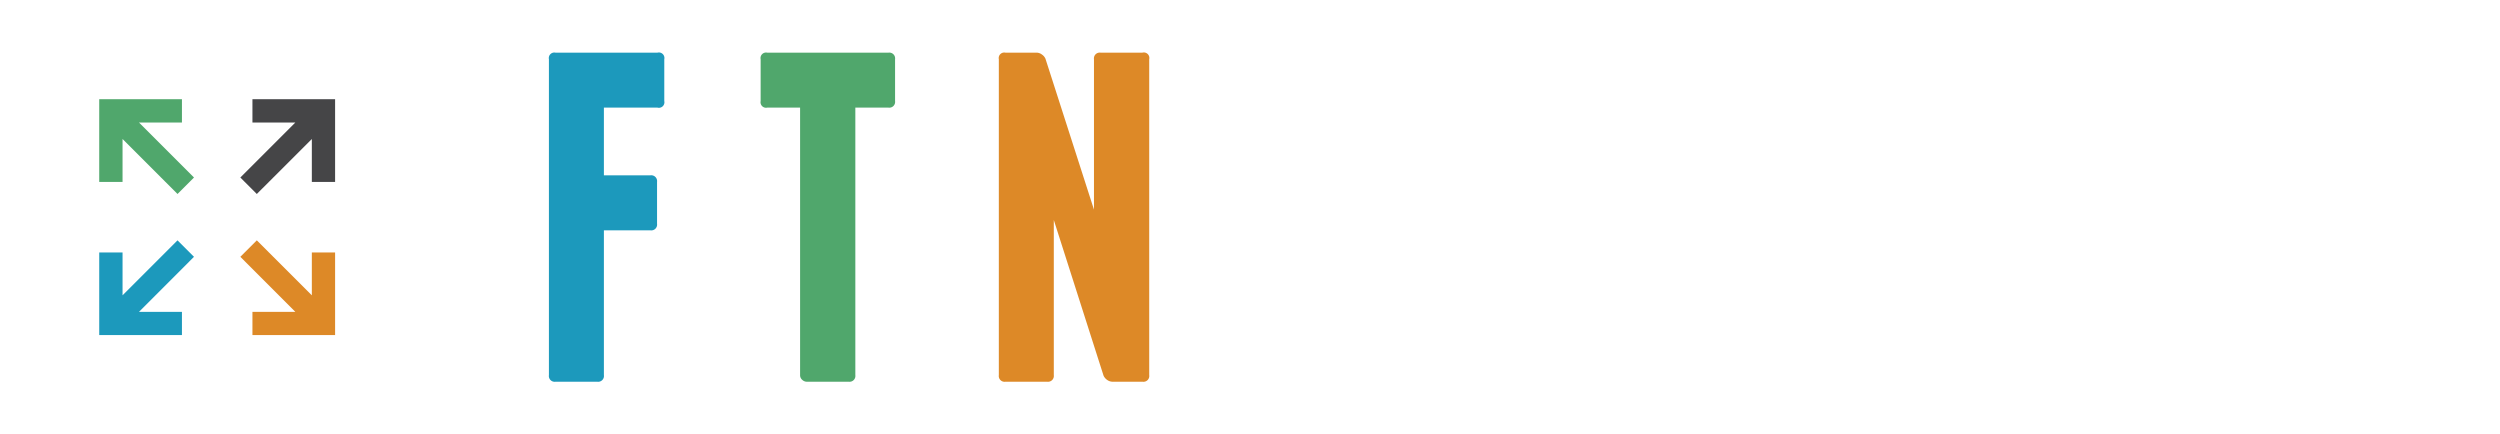
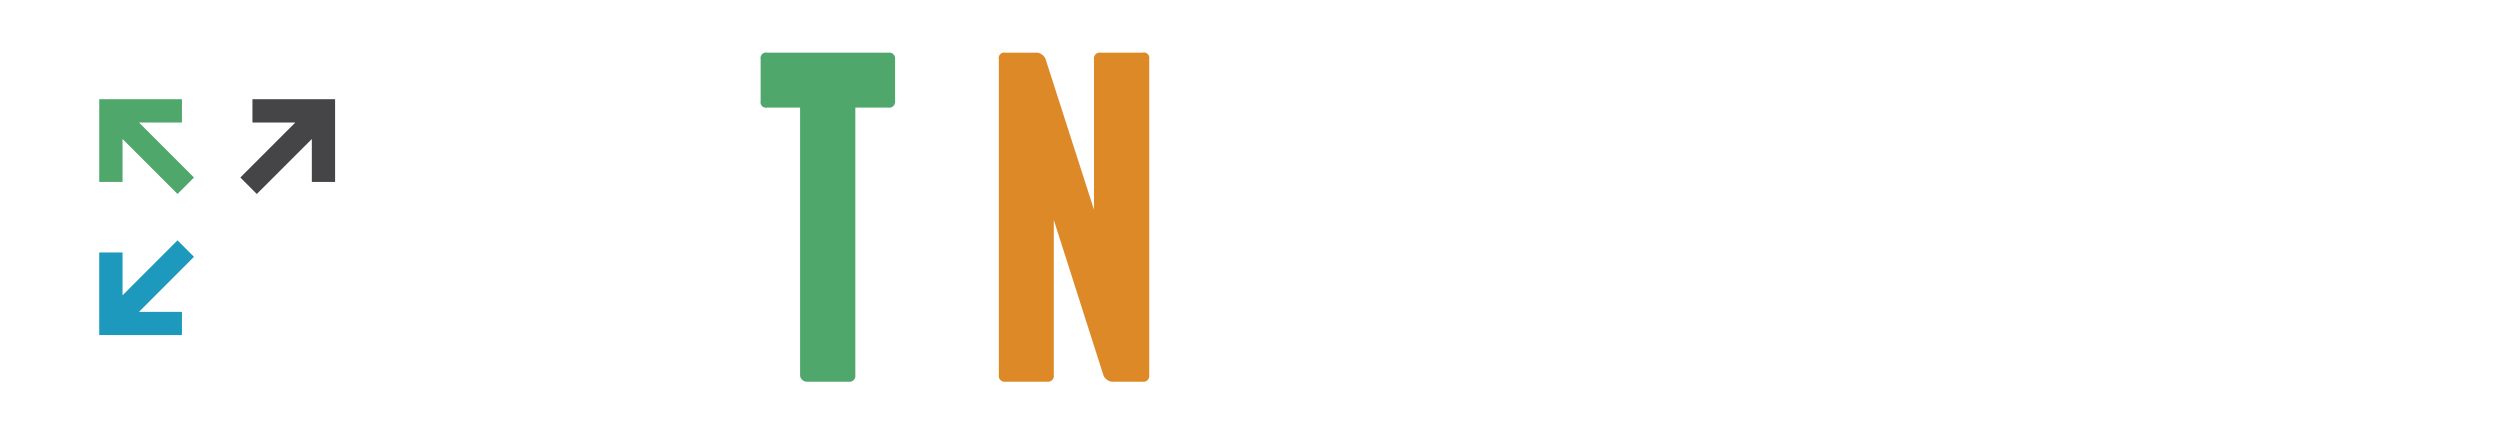
<svg xmlns="http://www.w3.org/2000/svg" viewBox="0 0 452.48 78.61">
  <defs>
    <style>.cls-1{fill:#1c99bc;}.cls-2{fill:#50a76c;}.cls-3{fill:#dd8927;}.cls-4{fill:#fff;}.cls-5{fill:#454547;}.cls-6{mask:url(#mask);}.cls-7{fill:none;stroke:#fff;stroke-miterlimit:10;stroke-width:0.97px;}.cls-8{filter:url(#luminosity-noclip);}</style>
    <filter id="luminosity-noclip" x="0" y="0" width="78.61" height="78.61" filterUnits="userSpaceOnUse" color-interpolation-filters="sRGB">
      <feFlood flood-color="#fff" result="bg" />
      <feBlend in="SourceGraphic" in2="bg" />
    </filter>
    <mask id="mask" x="0" y="0" width="78.61" height="78.61" maskUnits="userSpaceOnUse">
      <g class="cls-8">
-         <polygon points="59.54 28.38 56.46 31.46 62.13 37.13 47.61 37.13 47.61 41.48 62.13 41.48 56.46 47.15 59.54 50.23 70.46 39.31 59.54 28.38" />
        <polygon points="31 41.48 31 37.13 16.48 37.13 22.15 31.46 19.07 28.38 8.15 39.31 19.07 50.23 22.15 47.15 16.48 41.48 31 41.48" />
        <polygon points="41.48 62.13 41.48 47.61 37.13 47.61 37.13 62.13 31.46 56.46 28.38 59.54 39.31 70.46 50.23 59.54 47.15 56.46 41.48 62.13" />
        <polygon points="37.13 16.48 37.13 31 41.48 31 41.48 16.48 47.15 22.15 50.23 19.07 39.31 8.15 28.38 19.07 31.46 22.15 37.13 16.48" />
      </g>
    </mask>
  </defs>
  <title>Asset 4</title>
  <g id="Layer_2" data-name="Layer 2">
    <g id="Layer_1-2" data-name="Layer 1">
-       <path class="cls-1" d="M120.23,10.72v7.57A1,1,0,0,1,119,19.48h-9.7V31.73h8.43a1.06,1.06,0,0,1,1.19,1.2V40.5a1.05,1.05,0,0,1-1.19,1.19h-8.43v26.2a1.05,1.05,0,0,1-1.19,1.2h-7.57a1.05,1.05,0,0,1-1.19-1.2V10.72a1,1,0,0,1,1.19-1.19H119A1,1,0,0,1,120.23,10.72Z" />
      <path class="cls-2" d="M162,10.72v7.57a1.05,1.05,0,0,1-1.19,1.19h-6V67.89a1.06,1.06,0,0,1-1.19,1.2H146a1.21,1.21,0,0,1-.8-.34,1.09,1.09,0,0,1-.39-.86V19.48h-5.95a1,1,0,0,1-1.19-1.19V10.72a1,1,0,0,1,1.19-1.19h21.95A1.05,1.05,0,0,1,162,10.72Z" />
      <path class="cls-3" d="M208,10.72V67.89a1.05,1.05,0,0,1-1.19,1.2h-5.44a1.69,1.69,0,0,1-1-.34,1.9,1.9,0,0,1-.64-.77l-9-28.16V67.89a1.06,1.06,0,0,1-1.19,1.2h-7.57a1.05,1.05,0,0,1-1.19-1.2V10.72a1,1,0,0,1,1.19-1.19h5.61a1.62,1.62,0,0,1,1,.34,1.75,1.75,0,0,1,.64.76L198,37.94V10.72a1.05,1.05,0,0,1,1.19-1.19h7.57A1,1,0,0,1,208,10.72Z" />
      <path class="cls-4" d="M242.33,9.53a10.33,10.33,0,0,1,4.17.85,10.74,10.74,0,0,1,5.7,5.7,10.43,10.43,0,0,1,.85,4.17V58.37a10.42,10.42,0,0,1-.85,4.16,10.8,10.8,0,0,1-5.7,5.71,10.51,10.51,0,0,1-4.17.85H229.57a1.05,1.05,0,0,1-1.19-1.2V10.72a1,1,0,0,1,1.19-1.19Zm.76,11.14a2,2,0,0,0-2-2h-2.72V60h2.72a2,2,0,0,0,2-2Z" />
      <path class="cls-4" d="M282.57,67.89a1.05,1.05,0,0,1-1.19,1.2h-7.57a1.06,1.06,0,0,1-1.19-1.2V10.72a1.05,1.05,0,0,1,1.19-1.19h7.57a1,1,0,0,1,1.19,1.19Z" />
      <path class="cls-4" d="M329.37,67.89c.17.8-.12,1.2-.85,1.2h-7.75a1.68,1.68,0,0,1-1-.34,1.64,1.64,0,0,1-.64-.86L313,47.05v22l-.09-.85a1,1,0,0,1-1.1.85h-7.58a1.06,1.06,0,0,1-1.19-1.2V10.72a1.05,1.05,0,0,1,1.19-1.19H317a10.33,10.33,0,0,1,4.17.85,10.74,10.74,0,0,1,5.7,5.7,10.43,10.43,0,0,1,.85,4.17V34.12a10.17,10.17,0,0,1-1.62,5.65,11,11,0,0,1-4.25,3.88ZM313,35.73h2.72a2,2,0,0,0,2-2v-13a2,2,0,0,0-2-2H313Z" />
      <path class="cls-4" d="M368.59,60.32v7.57a1.06,1.06,0,0,1-1.19,1.2H348.94a1.05,1.05,0,0,1-1.19-1.2V10.72a1,1,0,0,1,1.19-1.19H367.4a1.05,1.05,0,0,1,1.19,1.19v7.57a1.05,1.05,0,0,1-1.19,1.19h-9.7V31.73h8.42a1.06,1.06,0,0,1,1.2,1.2V40.5a1.06,1.06,0,0,1-1.2,1.19H357.7V59.13h9.7A1.05,1.05,0,0,1,368.59,60.32Z" />
      <path class="cls-4" d="M405.86,9.78a11,11,0,0,1,3.4,2.3,10.86,10.86,0,0,1,2.3,3.4,10.51,10.51,0,0,1,.85,4.17v6.81A1.46,1.46,0,0,1,411.3,28l-7.74,1.19c-.74.23-1.11-.05-1.11-.85V20.08a2,2,0,0,0-2-2h-.68a1.92,1.92,0,0,0-1.44.59,2,2,0,0,0-.6,1.45V58.54a2,2,0,0,0,2,2h.68a2,2,0,0,0,1.45-.6,1.94,1.94,0,0,0,.59-1.44V46.62c0-.79.37-1.07,1.11-.85l7.74,1a1.46,1.46,0,0,1,1.11,1.54V59a10.43,10.43,0,0,1-.85,4.17,10.75,10.75,0,0,1-2.3,3.4,10.86,10.86,0,0,1-3.4,2.3,10.33,10.33,0,0,1-4.17.85h-3.23a10.27,10.27,0,0,1-4.17-.85,10.91,10.91,0,0,1-3.41-2.3,10.72,10.72,0,0,1-2.29-3.4,10.27,10.27,0,0,1-.85-4.17V19.65a10.33,10.33,0,0,1,.85-4.17,10.83,10.83,0,0,1,2.29-3.4,11.08,11.08,0,0,1,3.41-2.3,10.43,10.43,0,0,1,4.17-.85h3.23A10.51,10.51,0,0,1,405.86,9.78Z" />
      <path class="cls-4" d="M452.48,10.72v7.57a1,1,0,0,1-1.19,1.19h-6V67.89a1.06,1.06,0,0,1-1.19,1.2h-7.57a1.24,1.24,0,0,1-.81-.34,1.12,1.12,0,0,1-.38-.86V19.48h-6a1.05,1.05,0,0,1-1.19-1.19V10.72a1.05,1.05,0,0,1,1.19-1.19h22A1,1,0,0,1,452.48,10.72Z" />
      <circle class="cls-4" cx="39.31" cy="39.31" r="37.61" />
-       <polygon class="cls-3" points="60.65 45.69 56.44 45.69 56.44 53.45 46.48 43.5 43.5 46.48 53.45 56.44 45.69 56.44 45.69 60.65 60.65 60.65 60.65 45.69" />
      <polygon class="cls-2" points="32.13 35.11 35.11 32.13 25.16 22.18 32.93 22.18 32.93 17.96 17.96 17.96 17.96 32.93 22.18 32.93 22.18 25.16 32.13 35.11" />
      <polygon class="cls-1" points="25.16 56.44 35.11 46.48 32.13 43.5 22.18 53.45 22.18 45.69 17.96 45.69 17.96 60.65 32.93 60.65 32.93 56.44 25.16 56.44" />
      <polygon class="cls-5" points="53.45 22.18 43.5 32.13 46.48 35.11 56.44 25.16 56.44 32.93 60.65 32.93 60.65 17.96 45.69 17.96 45.69 22.18 53.45 22.18" />
      <g class="cls-6">
        <circle class="cls-7" cx="39.31" cy="39.31" r="38.82" />
      </g>
    </g>
  </g>
</svg>